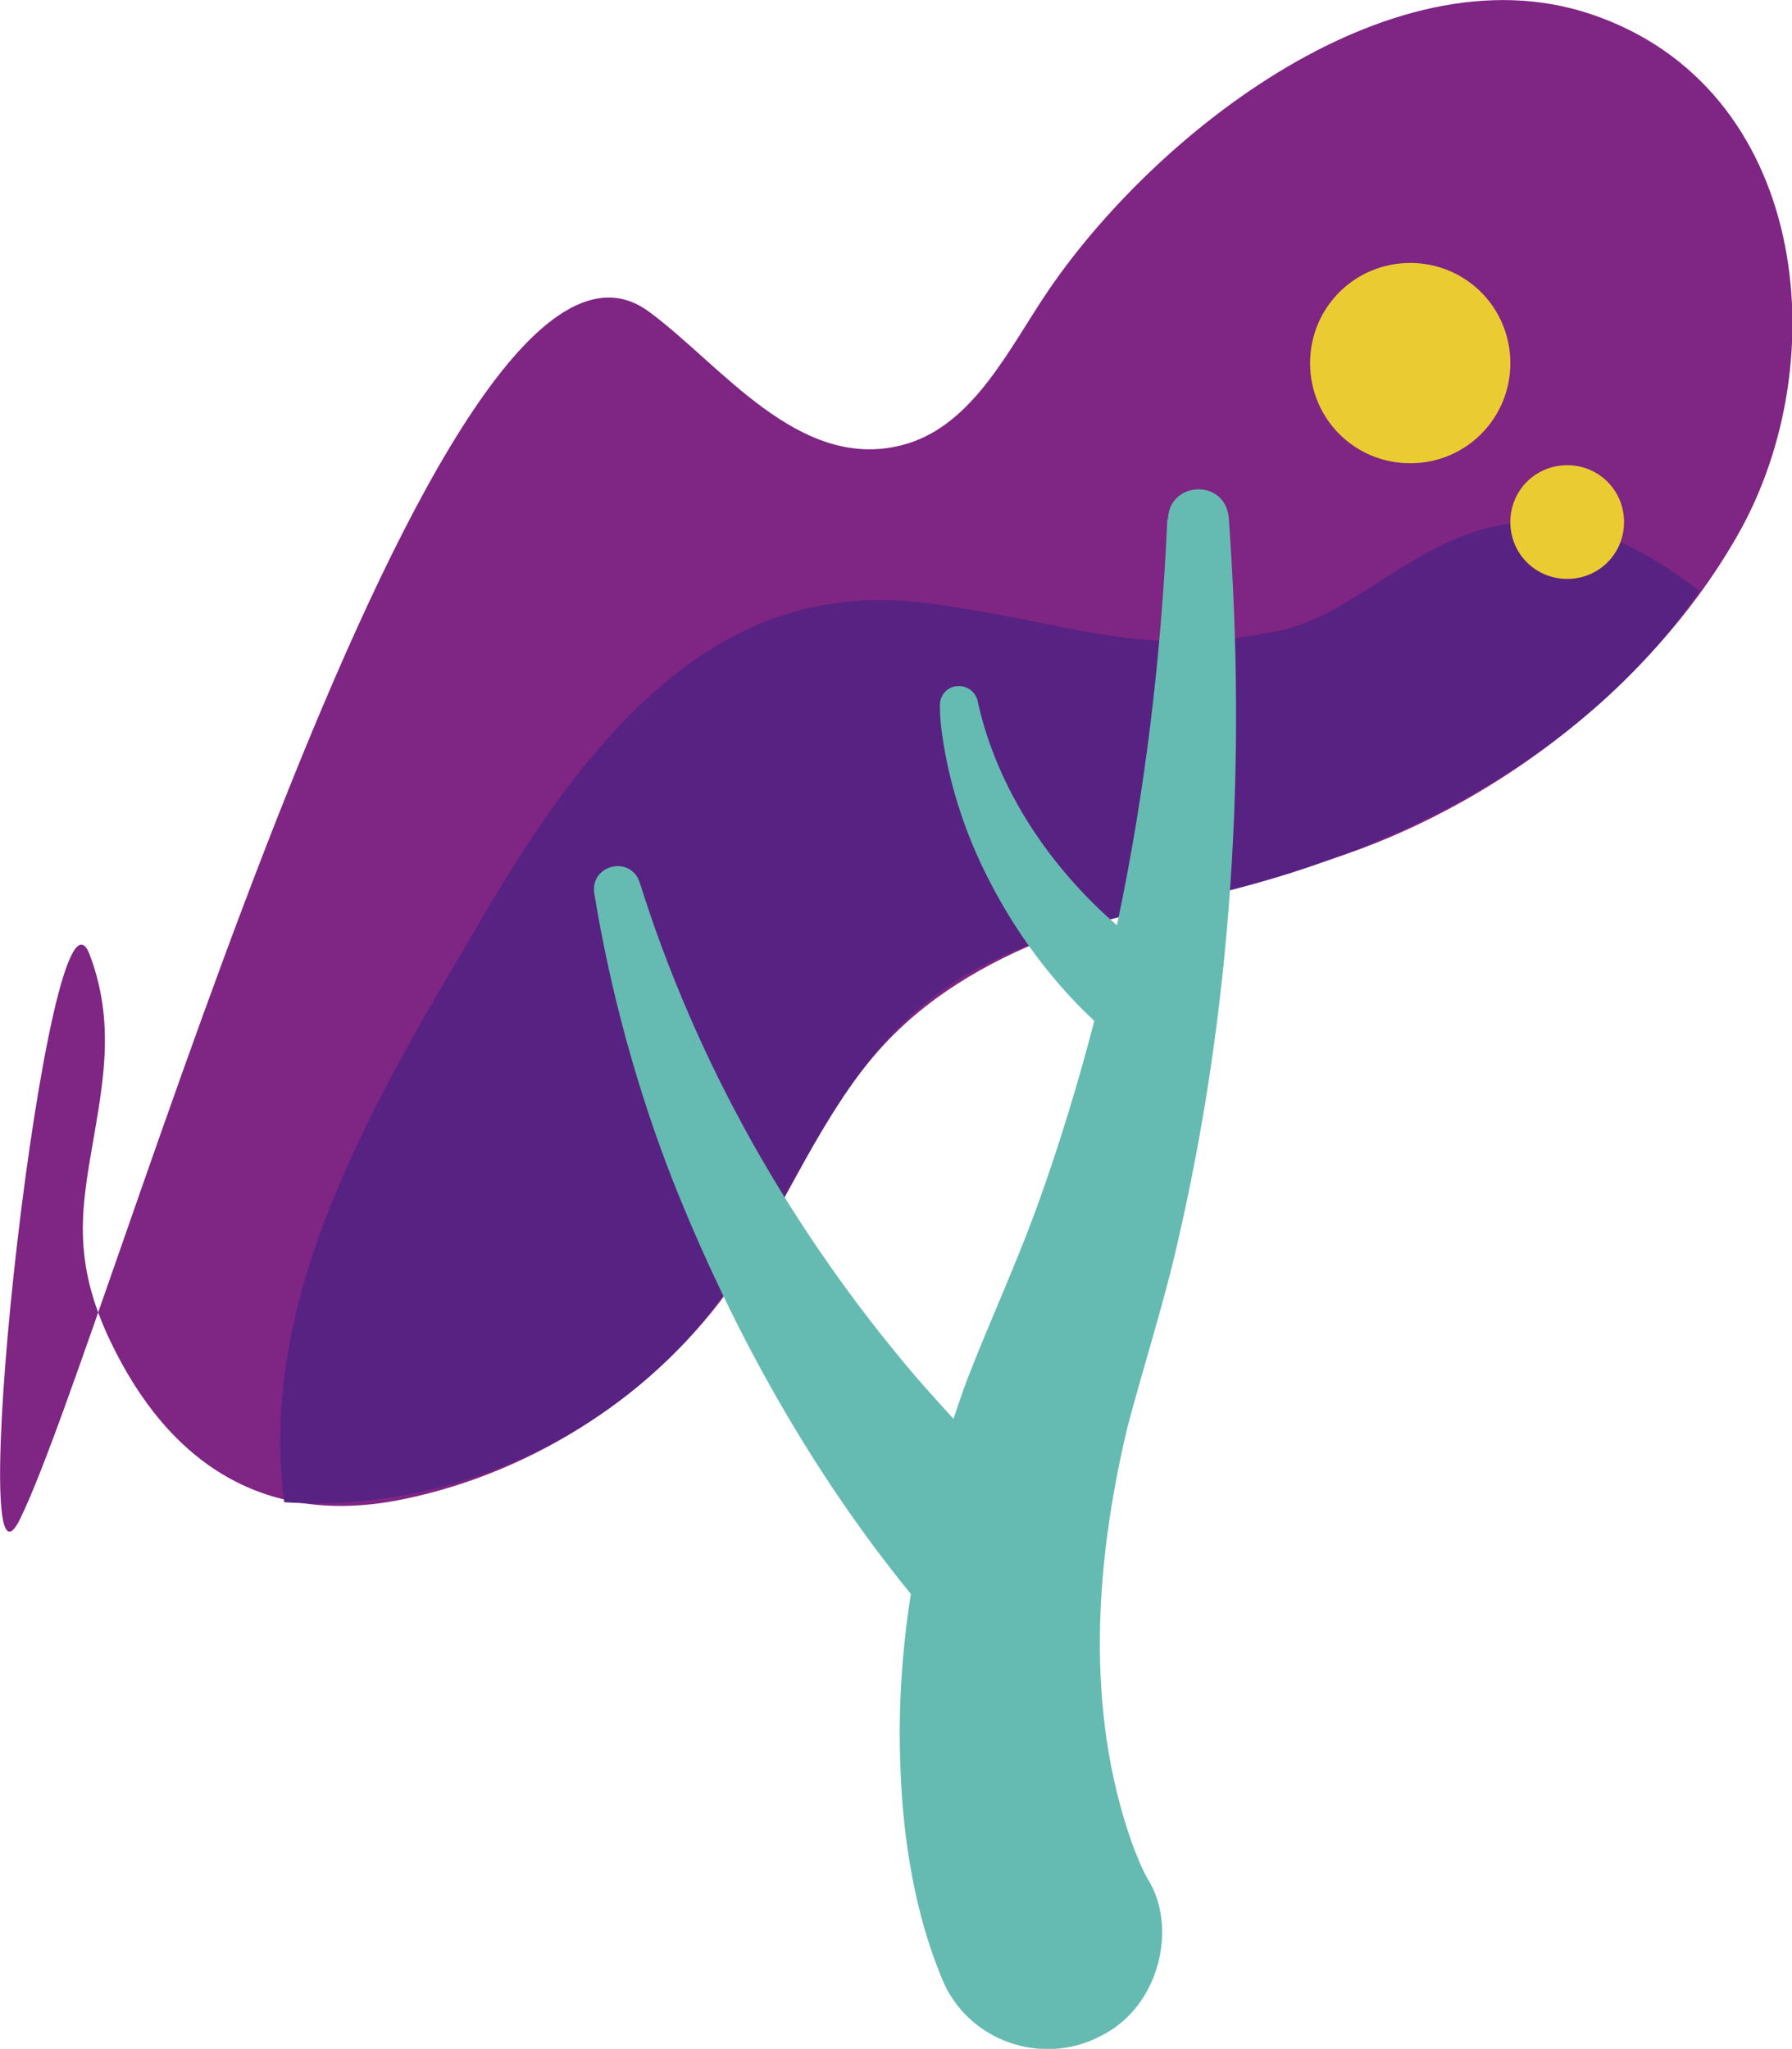
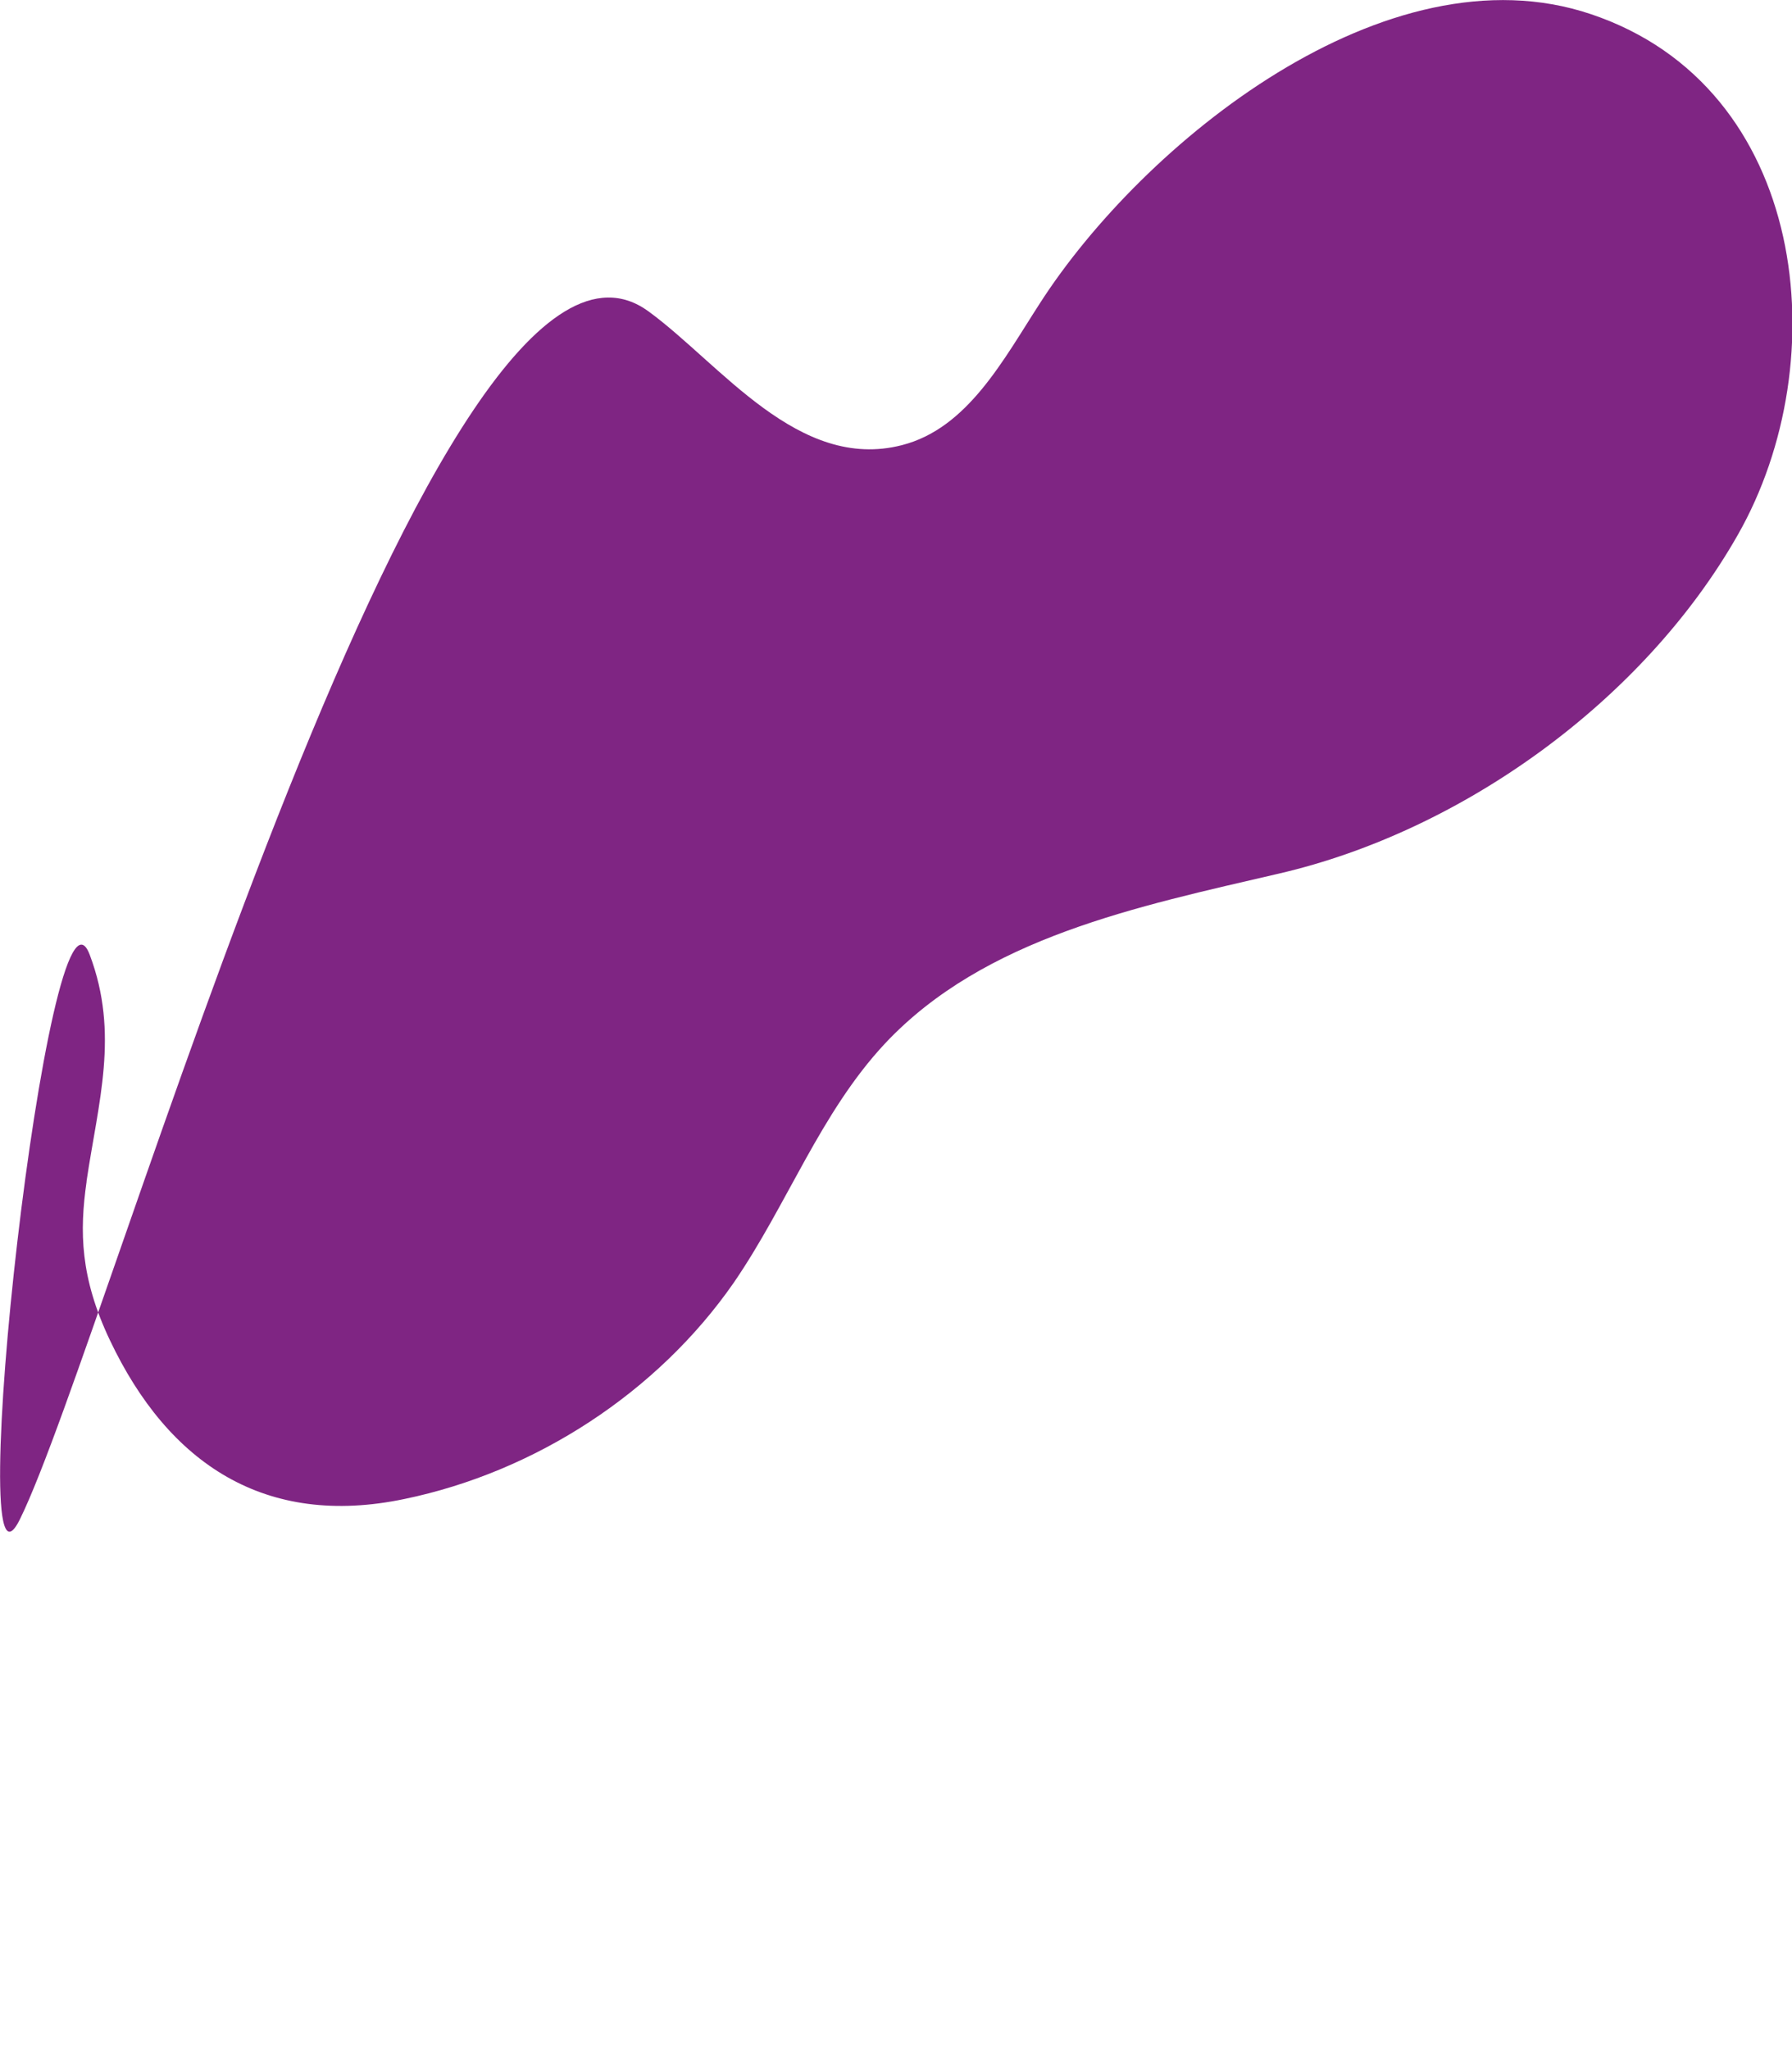
<svg xmlns="http://www.w3.org/2000/svg" id="_レイヤー_2" data-name="レイヤー 2" viewBox="0 0 277.4 317.1">
  <defs>
    <style>
      .cls-1 {
        fill: #ebcb32;
      }

      .cls-2 {
        fill: #7f2583;
      }

      .cls-3 {
        fill: #65bbb1;
      }

      .cls-4 {
        fill: #582282;
      }
    </style>
  </defs>
  <g id="_レイヤー_1-2" data-name="レイヤー 1">
    <g>
      <path class="cls-2" d="m13.4,182.8c1.8-12.2,5.1-22.8.5-35-6.3-16.9-20,106.1-10.8,87.3C16.9,207.1,67.7,24.3,100.4,48.2c11.2,8.2,23.2,24.8,39.2,20.7,10.2-2.6,15.7-13.2,21.4-22,15.9-24.7,53.6-55.4,85.3-44.7,33.6,11.3,38.1,53.6,22.7,80.6-14.5,25.5-42.5,45.8-71,52.4-21.9,5.1-45.6,9.9-61,26.3-10,10.7-15.1,24.9-23.4,37-11.8,17-30.7,29.3-51,33.5-21.5,4.5-36.5-5.4-45.6-24.6-4.6-9.7-4.7-16.8-3.6-24.5" />
-       <path class="cls-4" d="m263.1,91.5c-33-25.6-46.8,2.3-65,6.1-21.4,4.5-32.4-1.3-54.1-4.2-19.4-2.6-34.4,4.5-48,18.8-9.9,10.4-17.3,22.8-24.5,35.2-15.5,26.2-31.5,55-27.5,85.1,25.3,1.7,51.1-10,66.5-30.1,11.9-15.5,18-35.6,33.3-47.6,13.5-10.7,31.5-13,48.1-17.4,27.8-7.3,54.8-22.1,71.1-45.8" />
-       <path class="cls-3" d="m180.7,80.3c-.9,20.9-3.4,42.2-7.8,62.9-10.3-8.9-18.5-21-21.5-34.4-.2-1.5-1.5-2.7-3.1-2.6-1.6,0-2.9,1.4-2.8,3.1,0,2.6.4,4.9.8,7.2,1.3,7,3.7,13.8,7,20.1,3.3,6.4,7.5,12.4,12.4,17.7,1.2,1.3,2.4,2.5,3.7,3.7-2.6,10-5.6,19.8-9.1,29.4-3.2,8.7-7.2,17.4-10.5,25.9-.8,2.1-1.5,4.2-2.2,6.3-2-2.2-4-4.4-5.9-6.6-19.1-22.4-33.9-48.4-42.7-76.5-1.5-4.2-7.7-2.6-7,1.8,2.5,15.2,6.6,30.3,12.3,44.8,9.1,22.8,21.2,44.6,36.7,63.6-1.4,8.9-2,18-1.6,27.2.4,10.8,2.2,22.2,6.4,32.3,3.9,9.7,15.6,13.8,24.8,8.8,8.9-4.5,11.8-16.8,7-24.3-.9-1.6-1.9-4.1-2.5-5.8-7.1-20.4-5.6-42.9-.6-63.9,2.3-8.8,5.3-18.1,7.4-27,8.9-37.6,11.1-75.7,8.3-114-.7-6-9.3-5.5-9.4.4" />
-       <path class="cls-1" d="m202.8,56.2c0,8.6,6.9,15.5,15.5,15.5s15.5-6.9,15.5-15.5-6.9-15.5-15.5-15.5-15.5,6.9-15.5,15.5" />
-       <path class="cls-1" d="m233.8,80.8c0,4.9,3.9,8.8,8.8,8.8s8.8-3.9,8.8-8.8-3.9-8.8-8.8-8.8-8.8,3.9-8.8,8.8" />
    </g>
  </g>
</svg>